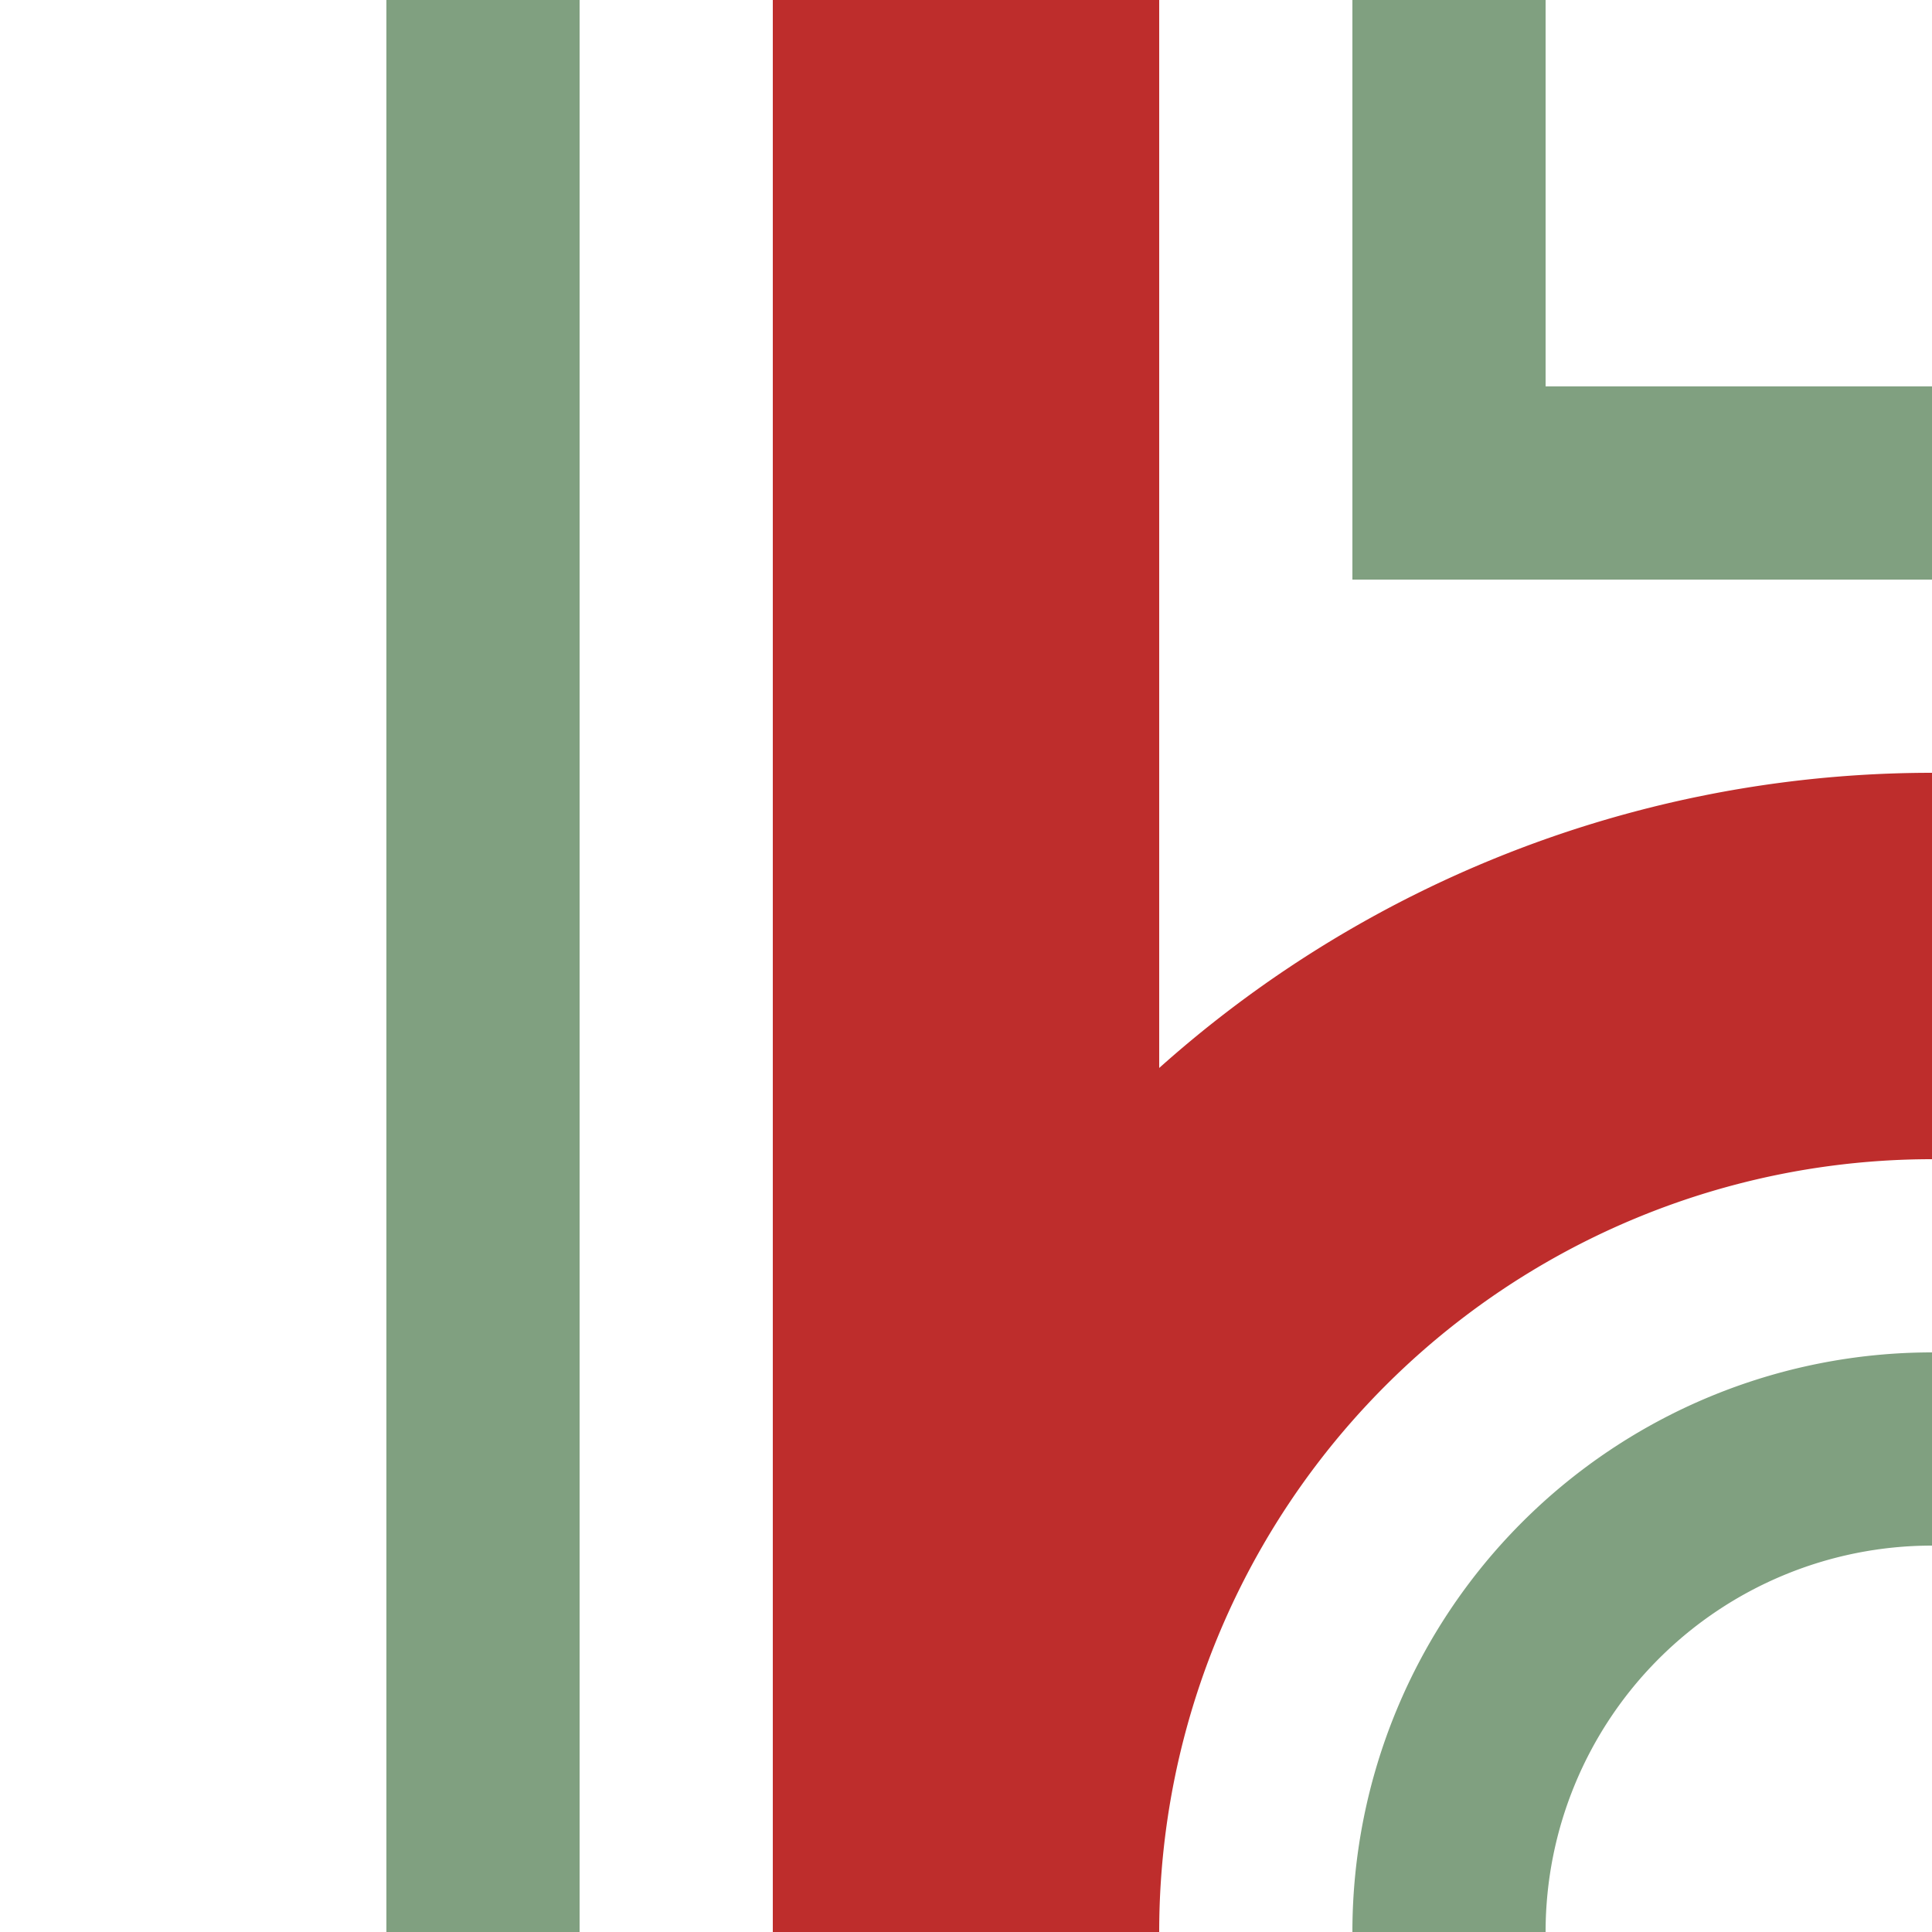
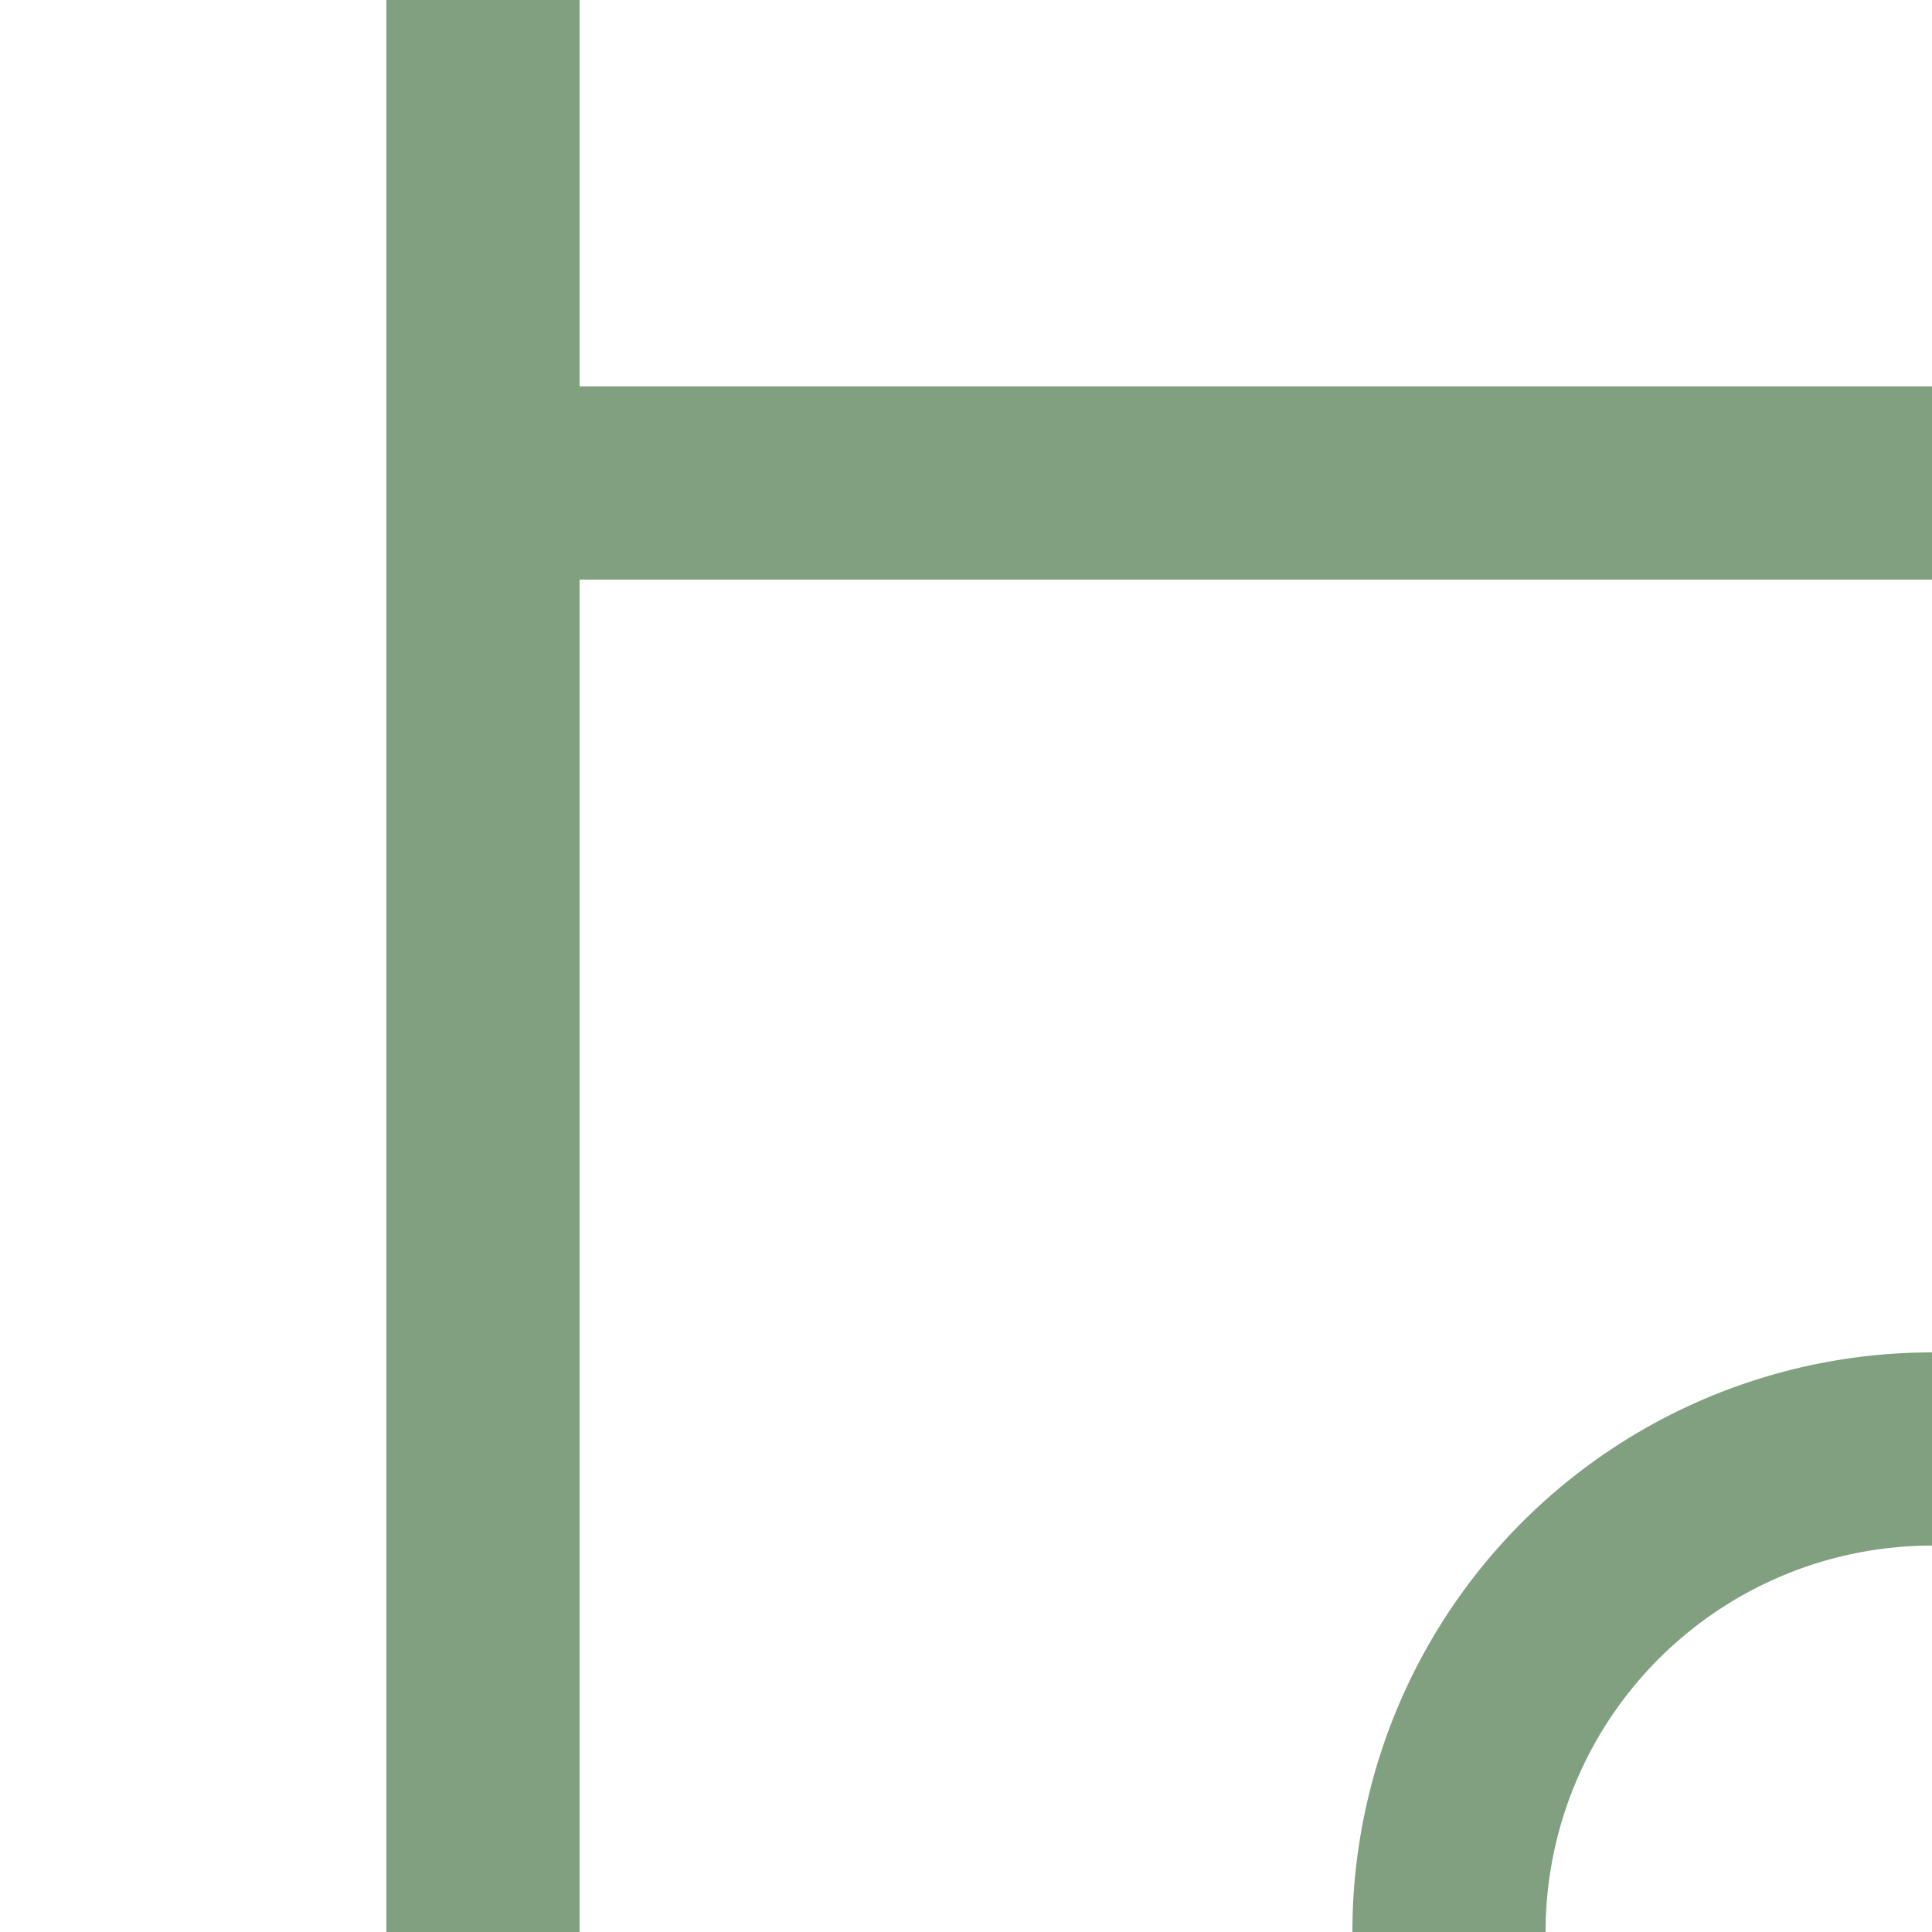
<svg xmlns="http://www.w3.org/2000/svg" width="500" height="500">
  <title>hABZg+l</title>
  <g fill="none">
-     <path stroke="#BE2D2C" d="M 250,0 V 500 A 250,250 0 0 1 500,250" stroke-width="100" />
-     <path stroke="#80A080" d="M 125,500 V 0 m 250,0 V 125 H 500 m 0,250 A 125,125 0 0 0 375,500" stroke-width="50" />
+     <path stroke="#80A080" d="M 125,500 V 0 V 125 H 500 m 0,250 A 125,125 0 0 0 375,500" stroke-width="50" />
  </g>
</svg>